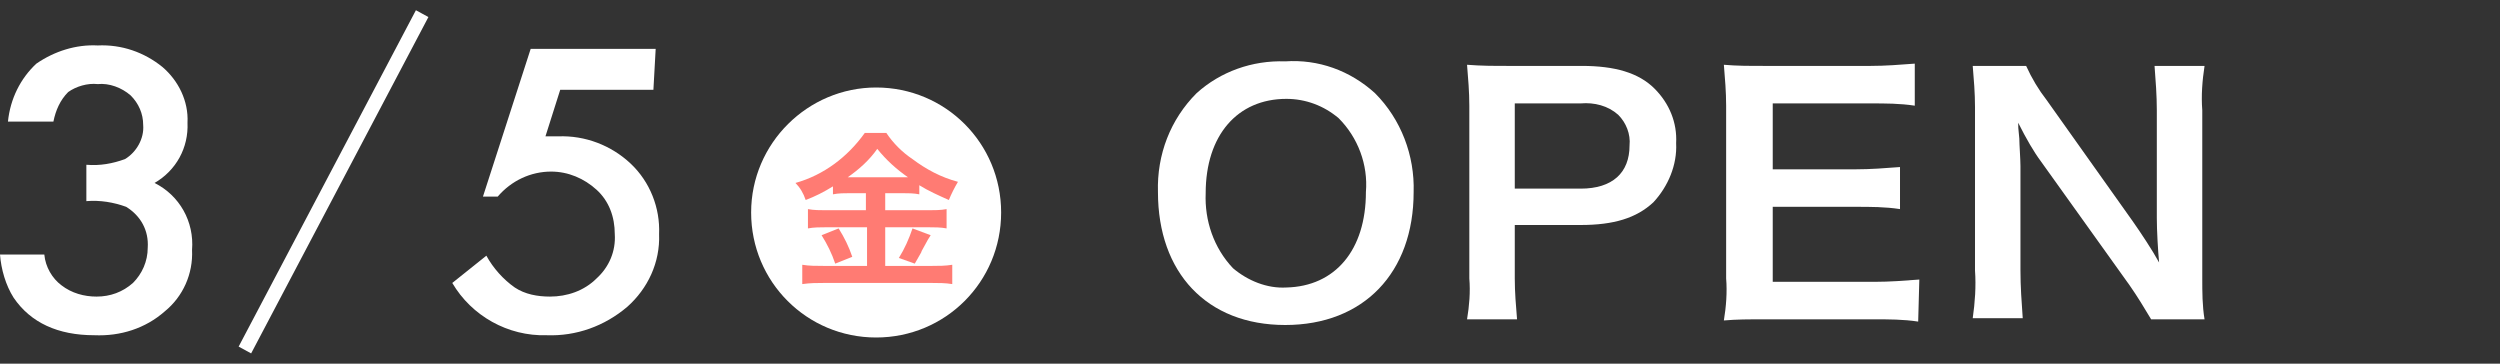
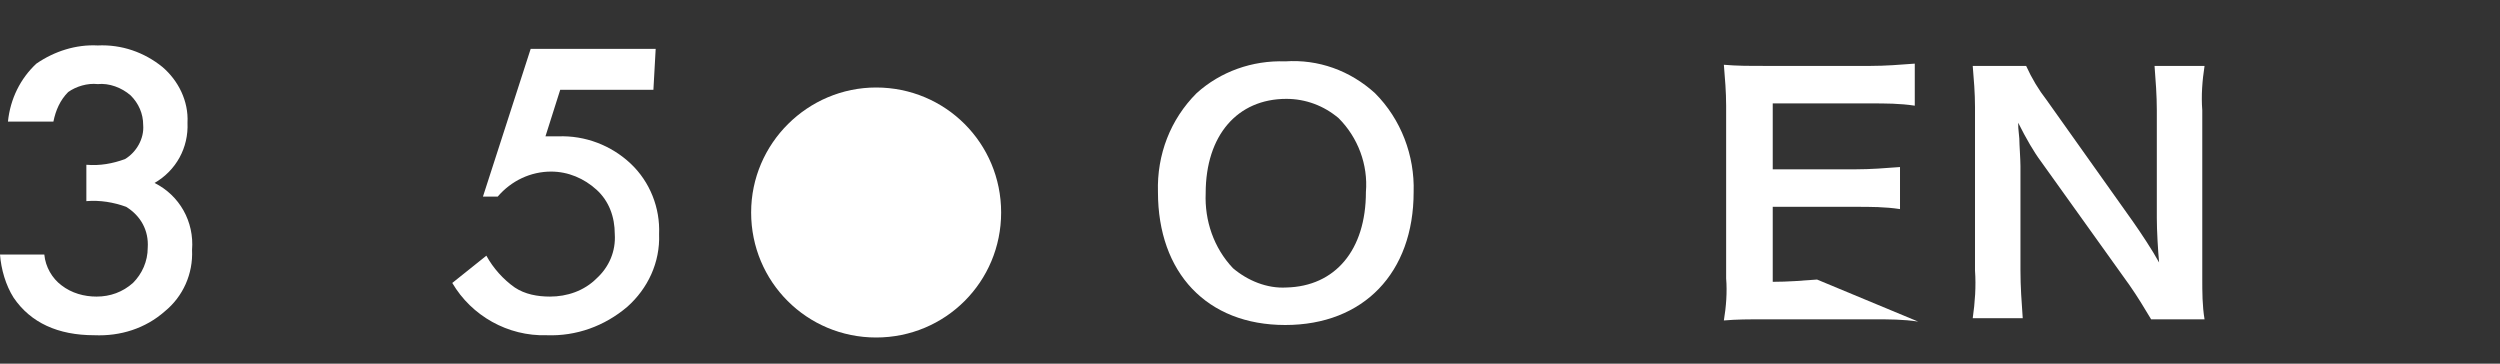
<svg xmlns="http://www.w3.org/2000/svg" enable-background="new 0 0 220 32" viewBox="0 0 220 32">
  <rect x="0" y="0" width="220" height="32" fill="#333333" stroke="none" />
  <g fill="#fff">
    <path d="m121 8.2c2.3 2.3 3.5 5.5 3.4 8.7 0 7.1-4.4 11.7-11.3 11.7s-11.2-4.6-11.2-11.7c-.1-3.3 1.1-6.4 3.4-8.7 2.1-1.9 4.9-2.9 7.8-2.8 2.9-.2 5.7.8 7.9 2.8zm-.8 8.7c.2-2.4-.7-4.8-2.4-6.5-1.3-1.1-2.9-1.7-4.6-1.7-4.3 0-7.1 3.2-7.1 8.3-.1 2.4.7 4.8 2.4 6.6 1.3 1.1 3 1.8 4.7 1.7 4.3-.1 7-3.3 7-8.4z" />
-     <path d="m129.1 28.1c.2-1.2.3-2.4.2-3.6v-15.2c0-1.2-.1-2.4-.2-3.6 1.3.1 2.2.1 3.8.1h6.3c2.9 0 5 .6 6.4 2 1.3 1.3 2 3 1.9 4.8.1 1.9-.7 3.8-2 5.2-1.5 1.4-3.5 2-6.4 2h-5.8v4.7c0 1.2.1 2.4.2 3.6zm10-11.5c2.8 0 4.3-1.4 4.3-3.8.1-1-.3-2-1-2.7-.9-.8-2.1-1.1-3.3-1h-5.8v7.5z" />
-     <path d="m168.8 28.3c-1.3-.2-2.6-.2-3.9-.2h-9.4c-1.8 0-2.6 0-3.8.1.2-1.2.3-2.5.2-3.7v-15.2c0-1.2-.1-2.4-.2-3.6 1.2.1 2 .1 3.8.1h9.1c1.3 0 2.6-.1 3.9-.2v3.7c-1.3-.2-2.6-.2-3.9-.2h-8.6v5.8h7.3c1.3 0 2.6-.1 3.9-.2v3.7c-1.3-.2-2.6-.2-3.9-.2h-7.3v6.6h9c1.3 0 2.6-.1 3.9-.2z" />
+     <path d="m168.8 28.3c-1.3-.2-2.6-.2-3.9-.2h-9.4c-1.8 0-2.6 0-3.8.1.2-1.2.3-2.5.2-3.7v-15.2c0-1.2-.1-2.4-.2-3.6 1.2.1 2 .1 3.8.1h9.1c1.3 0 2.6-.1 3.9-.2v3.7c-1.3-.2-2.6-.2-3.9-.2h-8.6v5.8h7.3c1.3 0 2.6-.1 3.9-.2v3.7c-1.3-.2-2.6-.2-3.9-.2h-7.3v6.6c1.3 0 2.6-.1 3.9-.2z" />
    <path d="m189.3 28.1c-.6-1-1.2-2-1.9-3l-7.8-10.9c-.6-.8-1.3-2-2-3.4 0 .4 0 .4.1 1.4 0 .5.1 1.8.1 2.4v9.2c0 1.4.1 2.8.2 4.2h-4.4c.2-1.4.3-2.8.2-4.2v-14.4c0-1.2-.1-2.4-.2-3.6h4.7c.5 1.1 1.1 2.1 1.8 3l7.6 10.7c.7 1 1.7 2.5 2.3 3.6-.1-1.1-.2-2.8-.2-3.9v-9.5c0-1.3-.1-2.6-.2-3.9h4.4c-.2 1.3-.3 2.6-.2 3.9v14.8c0 1.2 0 2.4.2 3.6z" />
    <path d="m7.6 17.7v-3.2c1.2.1 2.3-.1 3.4-.5 1-.6 1.7-1.8 1.6-3 0-1-.4-1.9-1.1-2.6-.8-.7-1.9-1.1-2.9-1-.9-.1-1.9.2-2.6.7-.7.7-1.1 1.6-1.3 2.6h-4c.2-2 1.1-3.8 2.5-5.1 1.6-1.1 3.5-1.7 5.4-1.6 2.1-.1 4.1.6 5.7 1.9 1.4 1.2 2.3 3 2.2 4.9.1 2.2-1 4.2-2.9 5.3 2.2 1.1 3.5 3.4 3.3 5.9.1 2.1-.8 4.1-2.4 5.4-1.7 1.5-3.9 2.2-6.2 2.1-3.2 0-5.6-1.1-7.1-3.3-.7-1.1-1.1-2.5-1.2-3.8h3.9c.1 1.1.7 2.1 1.5 2.7.9.7 2 1 3.1 1 1.2 0 2.3-.4 3.2-1.2.8-.8 1.3-1.9 1.3-3.1.1-1.5-.6-2.8-1.9-3.6-1.1-.4-2.3-.6-3.5-.5z" />
    <path d="m57.5 7.9h-8.2l-1.3 4.1h.6.5c2.4-.1 4.7.8 6.4 2.4s2.6 3.9 2.5 6.2c.1 2.5-1 4.8-2.8 6.4-2 1.7-4.5 2.6-7.1 2.5-3.4.1-6.6-1.7-8.3-4.6l3-2.4c.6 1.1 1.5 2.1 2.5 2.8.9.6 2 .8 3.1.8 1.5 0 3-.5 4.1-1.6 1.1-1 1.7-2.4 1.6-3.9 0-1.5-.5-2.9-1.6-3.9s-2.5-1.6-4-1.6c-1.8 0-3.5.8-4.7 2.2h-1.3l4.2-13h11z" />
-     <path d="m21 30.5 15.6-29.6 1.1.6-15.6 29.6z" />
    <path d="m77.1 7.7c6.1 0 11 4.9 11 11 0 6.1-4.9 11-11 11-6.1 0-11-4.9-11-11 0-6.1 5-11 11-11z" />
  </g>
-   <path d="m74.8 17c-.5 0-1 0-1.5.1v-.7c-.8.5-1.6.9-2.4 1.2-.2-.6-.5-1.1-.9-1.5 2.5-.7 4.6-2.3 6.1-4.4h1.9c.6.9 1.4 1.7 2.3 2.3 1.2.9 2.5 1.6 4 2-.3.5-.6 1.1-.8 1.6-.9-.4-1.8-.8-2.6-1.3v.8c-.5-.1-1-.1-1.5-.1h-1.5v1.5h3.8c.5 0 1.1 0 1.6-.1v1.7c-.5-.1-1.1-.1-1.6-.1h-3.8v3.4h4.1c.6 0 1.2 0 1.8-.1v1.7c-.6-.1-1.2-.1-1.8-.1h-9.5c-.6 0-1.2 0-1.9.1v-1.7c.6.1 1.2.1 1.9.1h3.8v-3.4h-3.6c-.5 0-1.1 0-1.6.1v-1.7c.5.1 1.1.1 1.6.1h3.5v-1.5zm-1 3.1c.5.8.9 1.6 1.2 2.5l-1.5.6c-.3-.9-.7-1.7-1.2-2.5zm1-4.5h4.7.4c-1-.7-1.9-1.5-2.7-2.5-.7 1-1.6 1.8-2.6 2.5zm7.1 5.1c-.2.3-.2.3-.8 1.4 0 .1-.1.2-.6 1.1l-1.4-.5c.5-.8.9-1.7 1.2-2.6z" fill="#ff7b73" />
</svg>